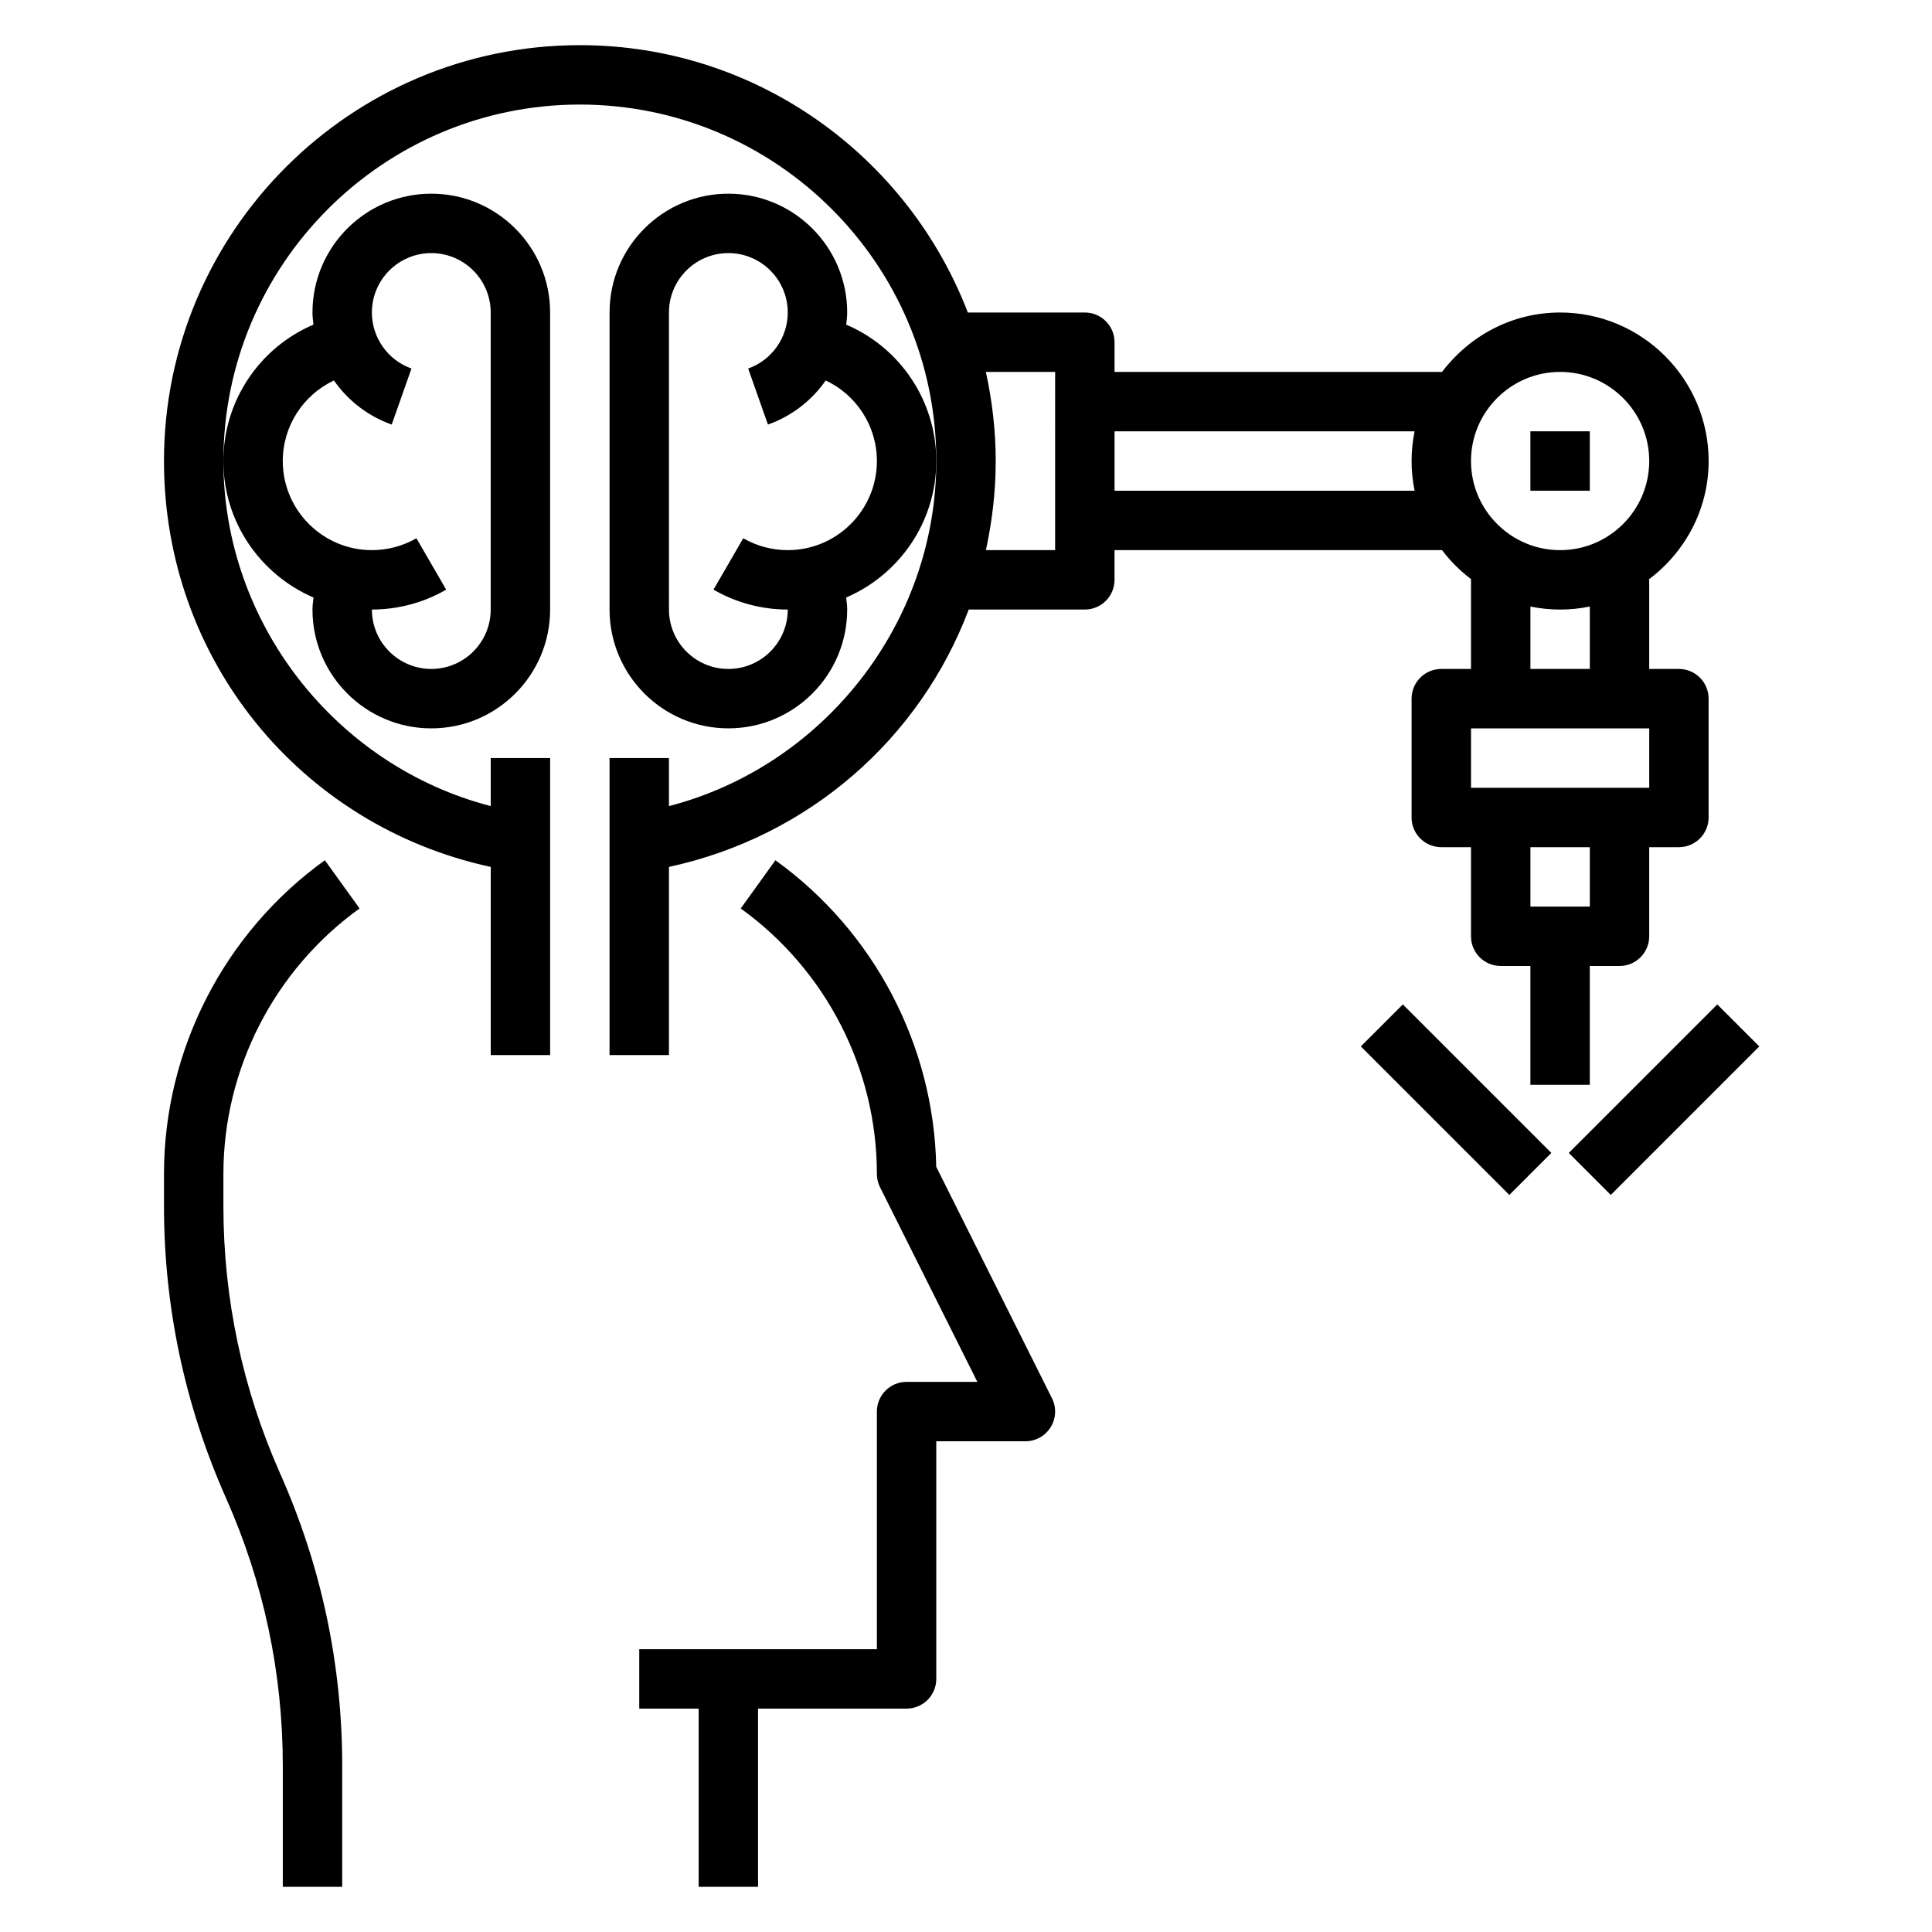
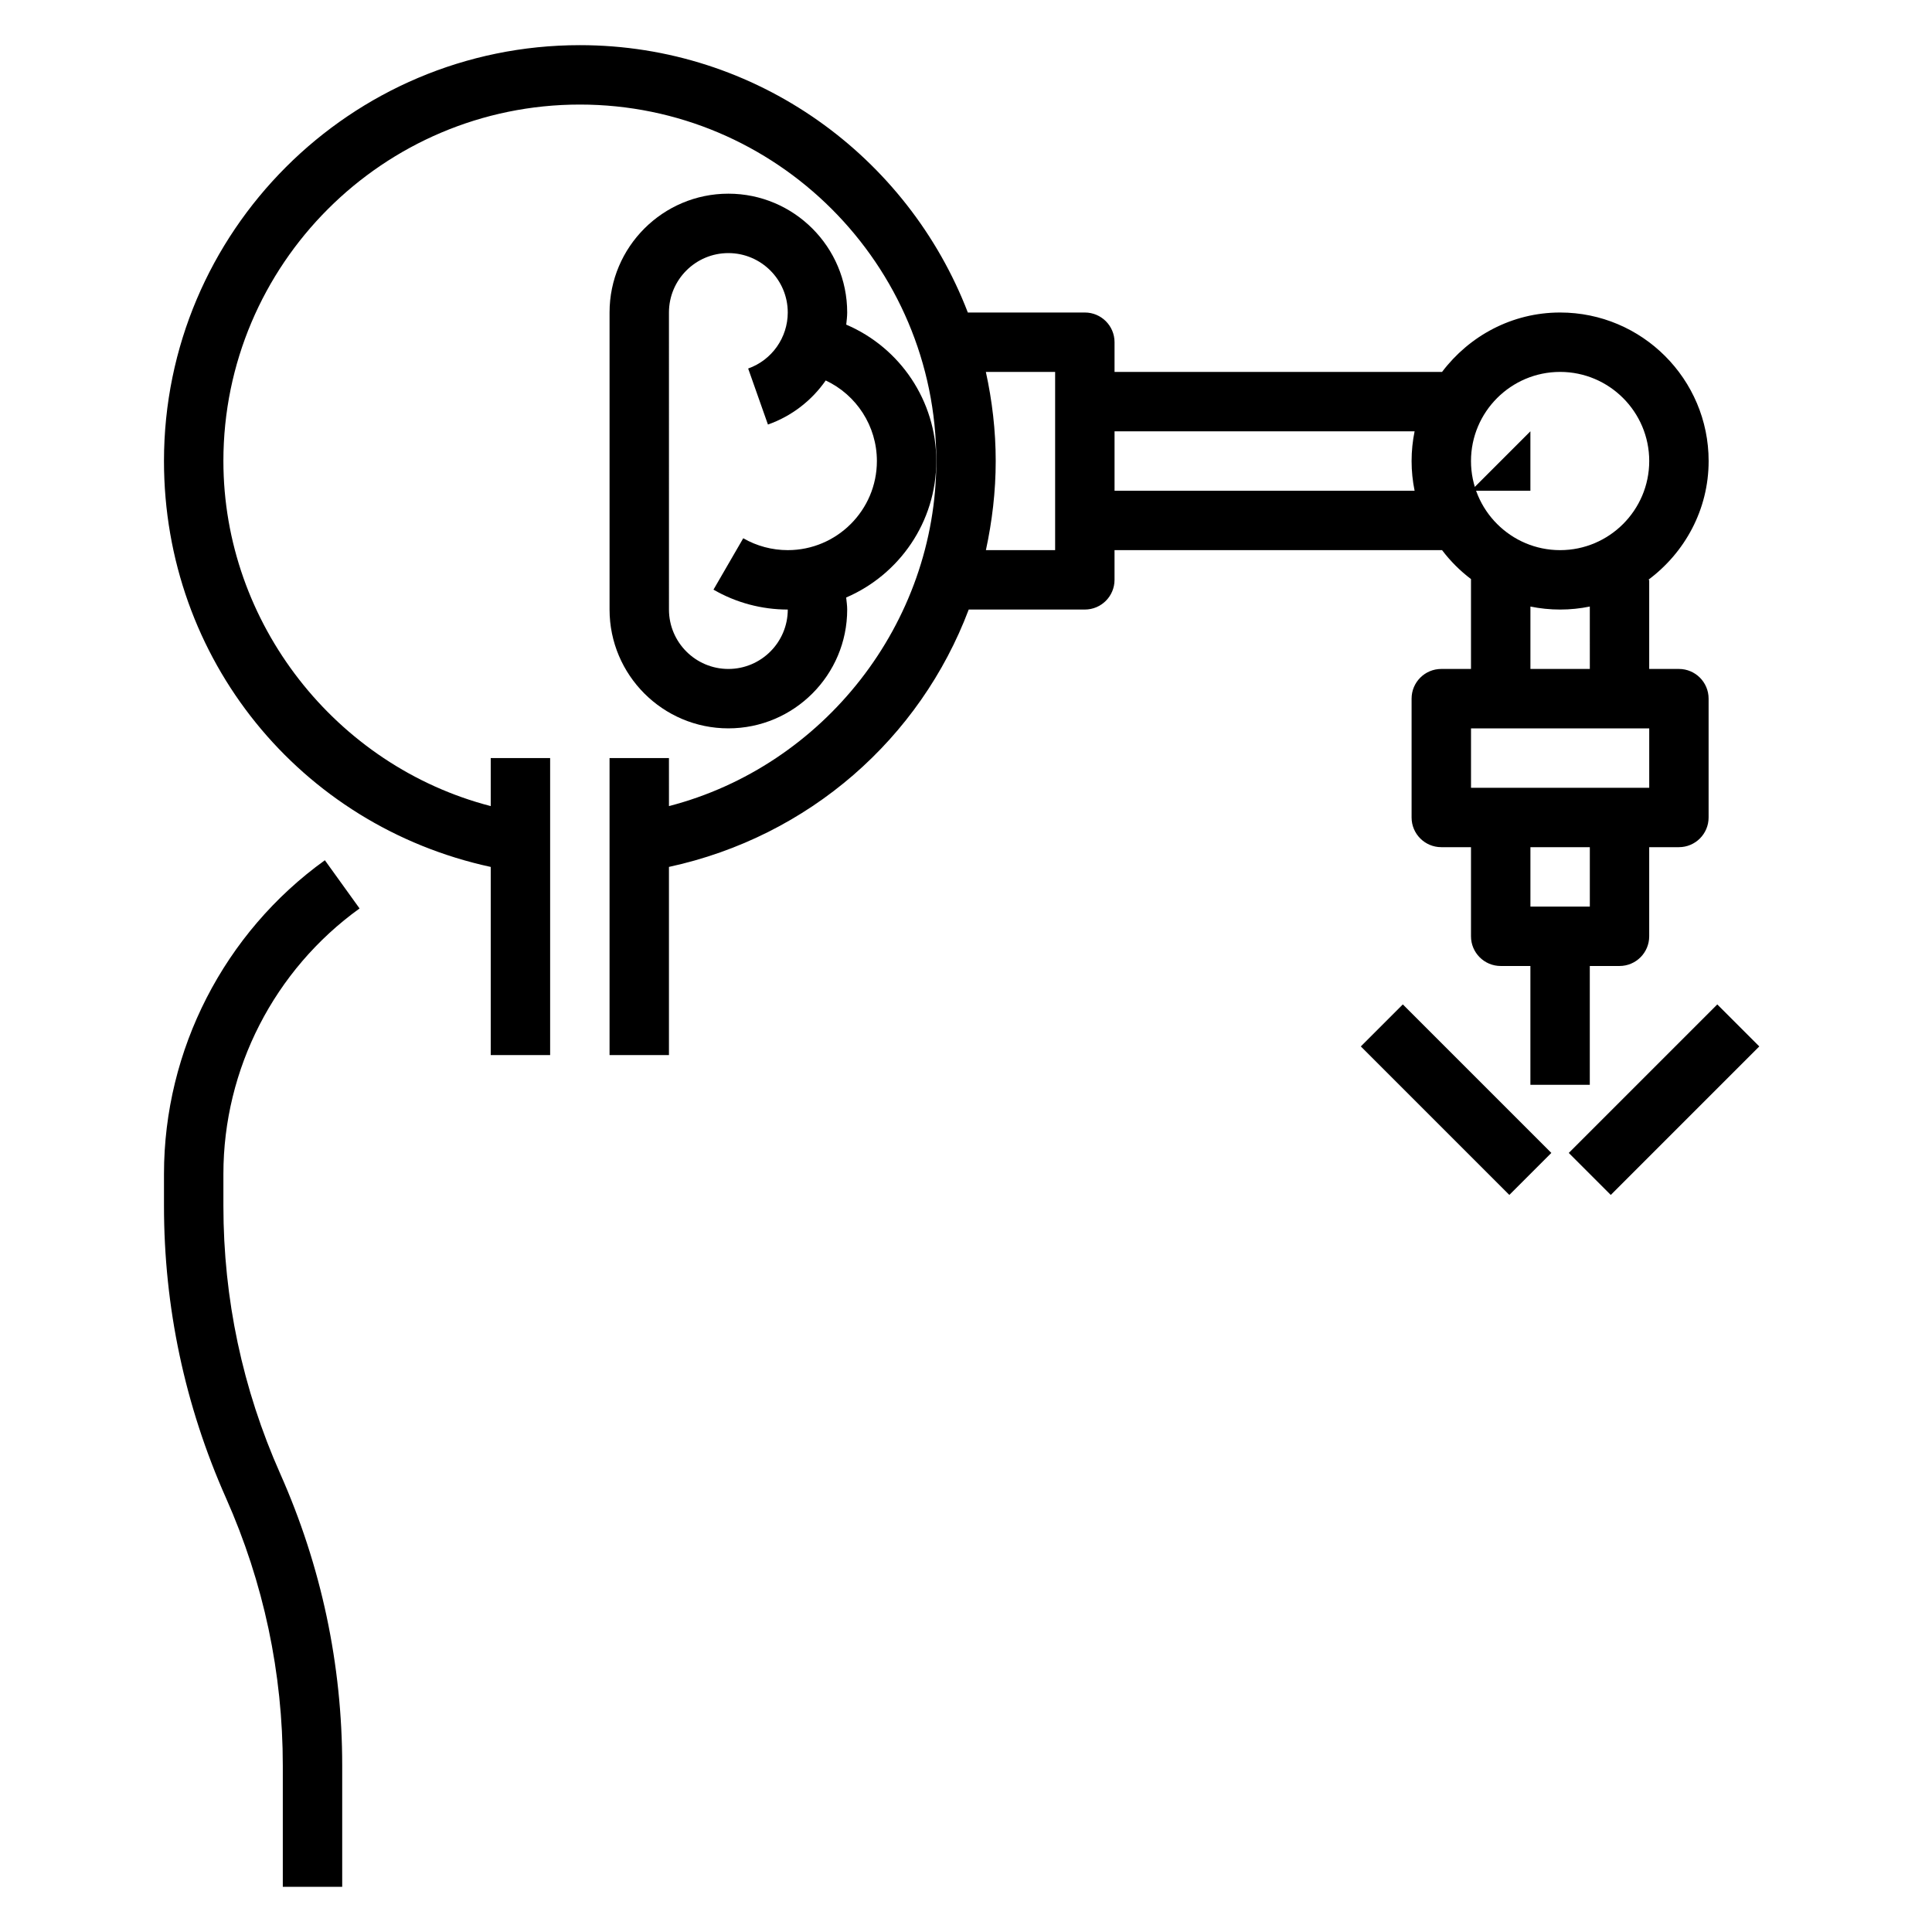
<svg xmlns="http://www.w3.org/2000/svg" fill="#000000" width="800px" height="800px" version="1.1" viewBox="144 144 512 512">
  <g>
    <path d="m239.29 384.75-9.195-12.777c-26.703 19.211-42.637 50.289-42.637 83.129v8.469c0 26.828 5.527 52.859 16.422 77.391 9.996 22.492 15.066 46.375 15.066 70.984v32.086h15.742v-32.086c0-26.828-5.527-52.859-16.422-77.391-9.996-22.488-15.062-46.375-15.062-70.98v-8.473c0-27.797 13.492-54.086 36.086-70.352z" />
-     <path d="m392.11 453.21c-0.598-32.141-16.438-62.395-42.617-81.23l-9.195 12.777c22.594 16.262 36.086 42.551 36.086 70.348 0 1.219 0.285 2.434 0.828 3.519l25.793 51.586h-18.75c-4.352 0-7.871 3.527-7.871 7.871v62.977h-62.977v15.742h15.742v47.23h15.742v-47.23h39.359c4.352 0 7.871-3.527 7.871-7.871v-62.977h23.617c2.731 0 5.258-1.418 6.699-3.731 1.441-2.32 1.566-5.219 0.348-7.66z" />
-     <path d="m227.08 302.35c-0.102 1.062-0.27 2.117-0.27 3.188 0 17.367 14.121 31.488 31.488 31.488 17.367 0 31.488-14.121 31.488-31.488v-78.723c0-17.367-14.121-31.488-31.488-31.488-17.367 0-31.488 14.121-31.488 31.488 0 1.086 0.141 2.148 0.25 3.211-14.293 6.117-23.863 20.211-23.863 36.152 0 16.207 9.855 30.141 23.883 36.172zm5.414-57.523c3.684 5.281 8.965 9.438 15.312 11.684l5.242-14.848c-6.273-2.219-10.492-8.18-10.492-14.848 0-8.684 7.062-15.742 15.742-15.742 8.684 0 15.742 7.062 15.742 15.742v78.719c0 8.684-7.062 15.742-15.742 15.742-8.684 0-15.742-7.062-15.742-15.742 6.918 0 13.73-1.82 19.688-5.273l-7.887-13.617c-3.566 2.055-7.644 3.148-11.801 3.148-13.02 0-23.617-10.598-23.617-23.617 0-9.277 5.41-17.512 13.555-21.348z" />
    <path d="m368.26 230.03c0.109-1.062 0.254-2.129 0.254-3.215 0-17.367-14.121-31.488-31.488-31.488-17.367 0-31.488 14.121-31.488 31.488v78.719c0 17.367 14.121 31.488 31.488 31.488 17.367 0 31.488-14.121 31.488-31.488 0-1.07-0.164-2.125-0.27-3.188 14.027-6.027 23.883-19.961 23.883-36.168 0-15.941-9.57-30.035-23.867-36.148zm-15.492 59.762c-4.156 0-8.234-1.094-11.801-3.148l-7.887 13.617c5.961 3.457 12.77 5.277 19.688 5.277 0 8.684-7.062 15.742-15.742 15.742-8.684 0-15.742-7.062-15.742-15.742l-0.004-78.723c0-8.684 7.062-15.742 15.742-15.742 8.684 0 15.742 7.062 15.742 15.742 0 6.668-4.219 12.625-10.492 14.848l5.242 14.848c6.344-2.242 11.629-6.398 15.312-11.684 8.148 3.836 13.559 12.07 13.559 21.352 0 13.02-10.598 23.613-23.617 23.613z" />
    <path d="m526.16 289.79c2.195 2.906 4.769 5.473 7.668 7.668v23.82h-7.871c-4.352 0-7.871 3.527-7.871 7.871v31.488c0 4.344 3.519 7.871 7.871 7.871h7.871v23.617c0 4.344 3.519 7.871 7.871 7.871h7.871v31.488h15.742v-31.488h7.871c4.352 0 7.871-3.527 7.871-7.871v-23.617h7.871c4.352 0 7.871-3.527 7.871-7.871v-31.488c0-4.344-3.519-7.871-7.871-7.871h-7.871v-23.617h-0.242c9.645-7.176 15.992-18.566 15.992-31.484 0-21.703-17.656-39.359-39.359-39.359-12.809 0-24.098 6.242-31.285 15.742h-86.797v-7.871c0-4.344-3.519-7.871-7.871-7.871h-31.008c-15.895-41.363-55.926-70.852-102.82-70.852-60.773 0-110.21 49.438-110.21 110.21 0 52.477 36.047 96.621 86.594 107.57v49.867h15.742v-78.719h-15.742v12.73c-40.977-10.613-70.848-48.391-70.848-91.449 0-52.09 42.375-94.465 94.465-94.465 52.09 0 94.465 42.375 94.465 94.465 0 43.059-29.875 80.836-70.848 91.449l-0.004-12.73h-15.742v78.719h15.742v-49.871c37.203-8.062 66.559-34.078 79.445-68.211l30.766 0.004c4.352 0 7.871-3.527 7.871-7.871v-7.871zm-102.54 0h-18.344c1.645-7.629 2.598-15.508 2.598-23.617s-0.945-15.996-2.613-23.617l18.359 0.004zm141.7 94.465h-15.742v-15.742h15.742zm15.742-31.488h-47.23v-15.742h47.23zm-15.742-31.488h-15.742v-16.539c2.539 0.52 5.176 0.797 7.867 0.797s5.328-0.277 7.871-0.797zm-7.875-78.719c13.02 0 23.617 10.598 23.617 23.617s-10.598 23.617-23.617 23.617-23.617-10.598-23.617-23.617c0.004-13.023 10.598-23.617 23.617-23.617zm-38.562 15.742c-0.52 2.543-0.797 5.18-0.797 7.875 0 2.691 0.277 5.328 0.797 7.871h-79.516v-15.742z" />
-     <path d="m549.57 258.3h15.742v15.742h-15.742z" />
+     <path d="m549.57 258.3v15.742h-15.742z" />
    <path d="m504.63 421.31 11.133-11.133 39.359 39.359-11.133 11.133z" />
    <path d="m559.74 449.54 39.359-39.359 11.133 11.133-39.359 39.359z" />
  </g>
</svg>